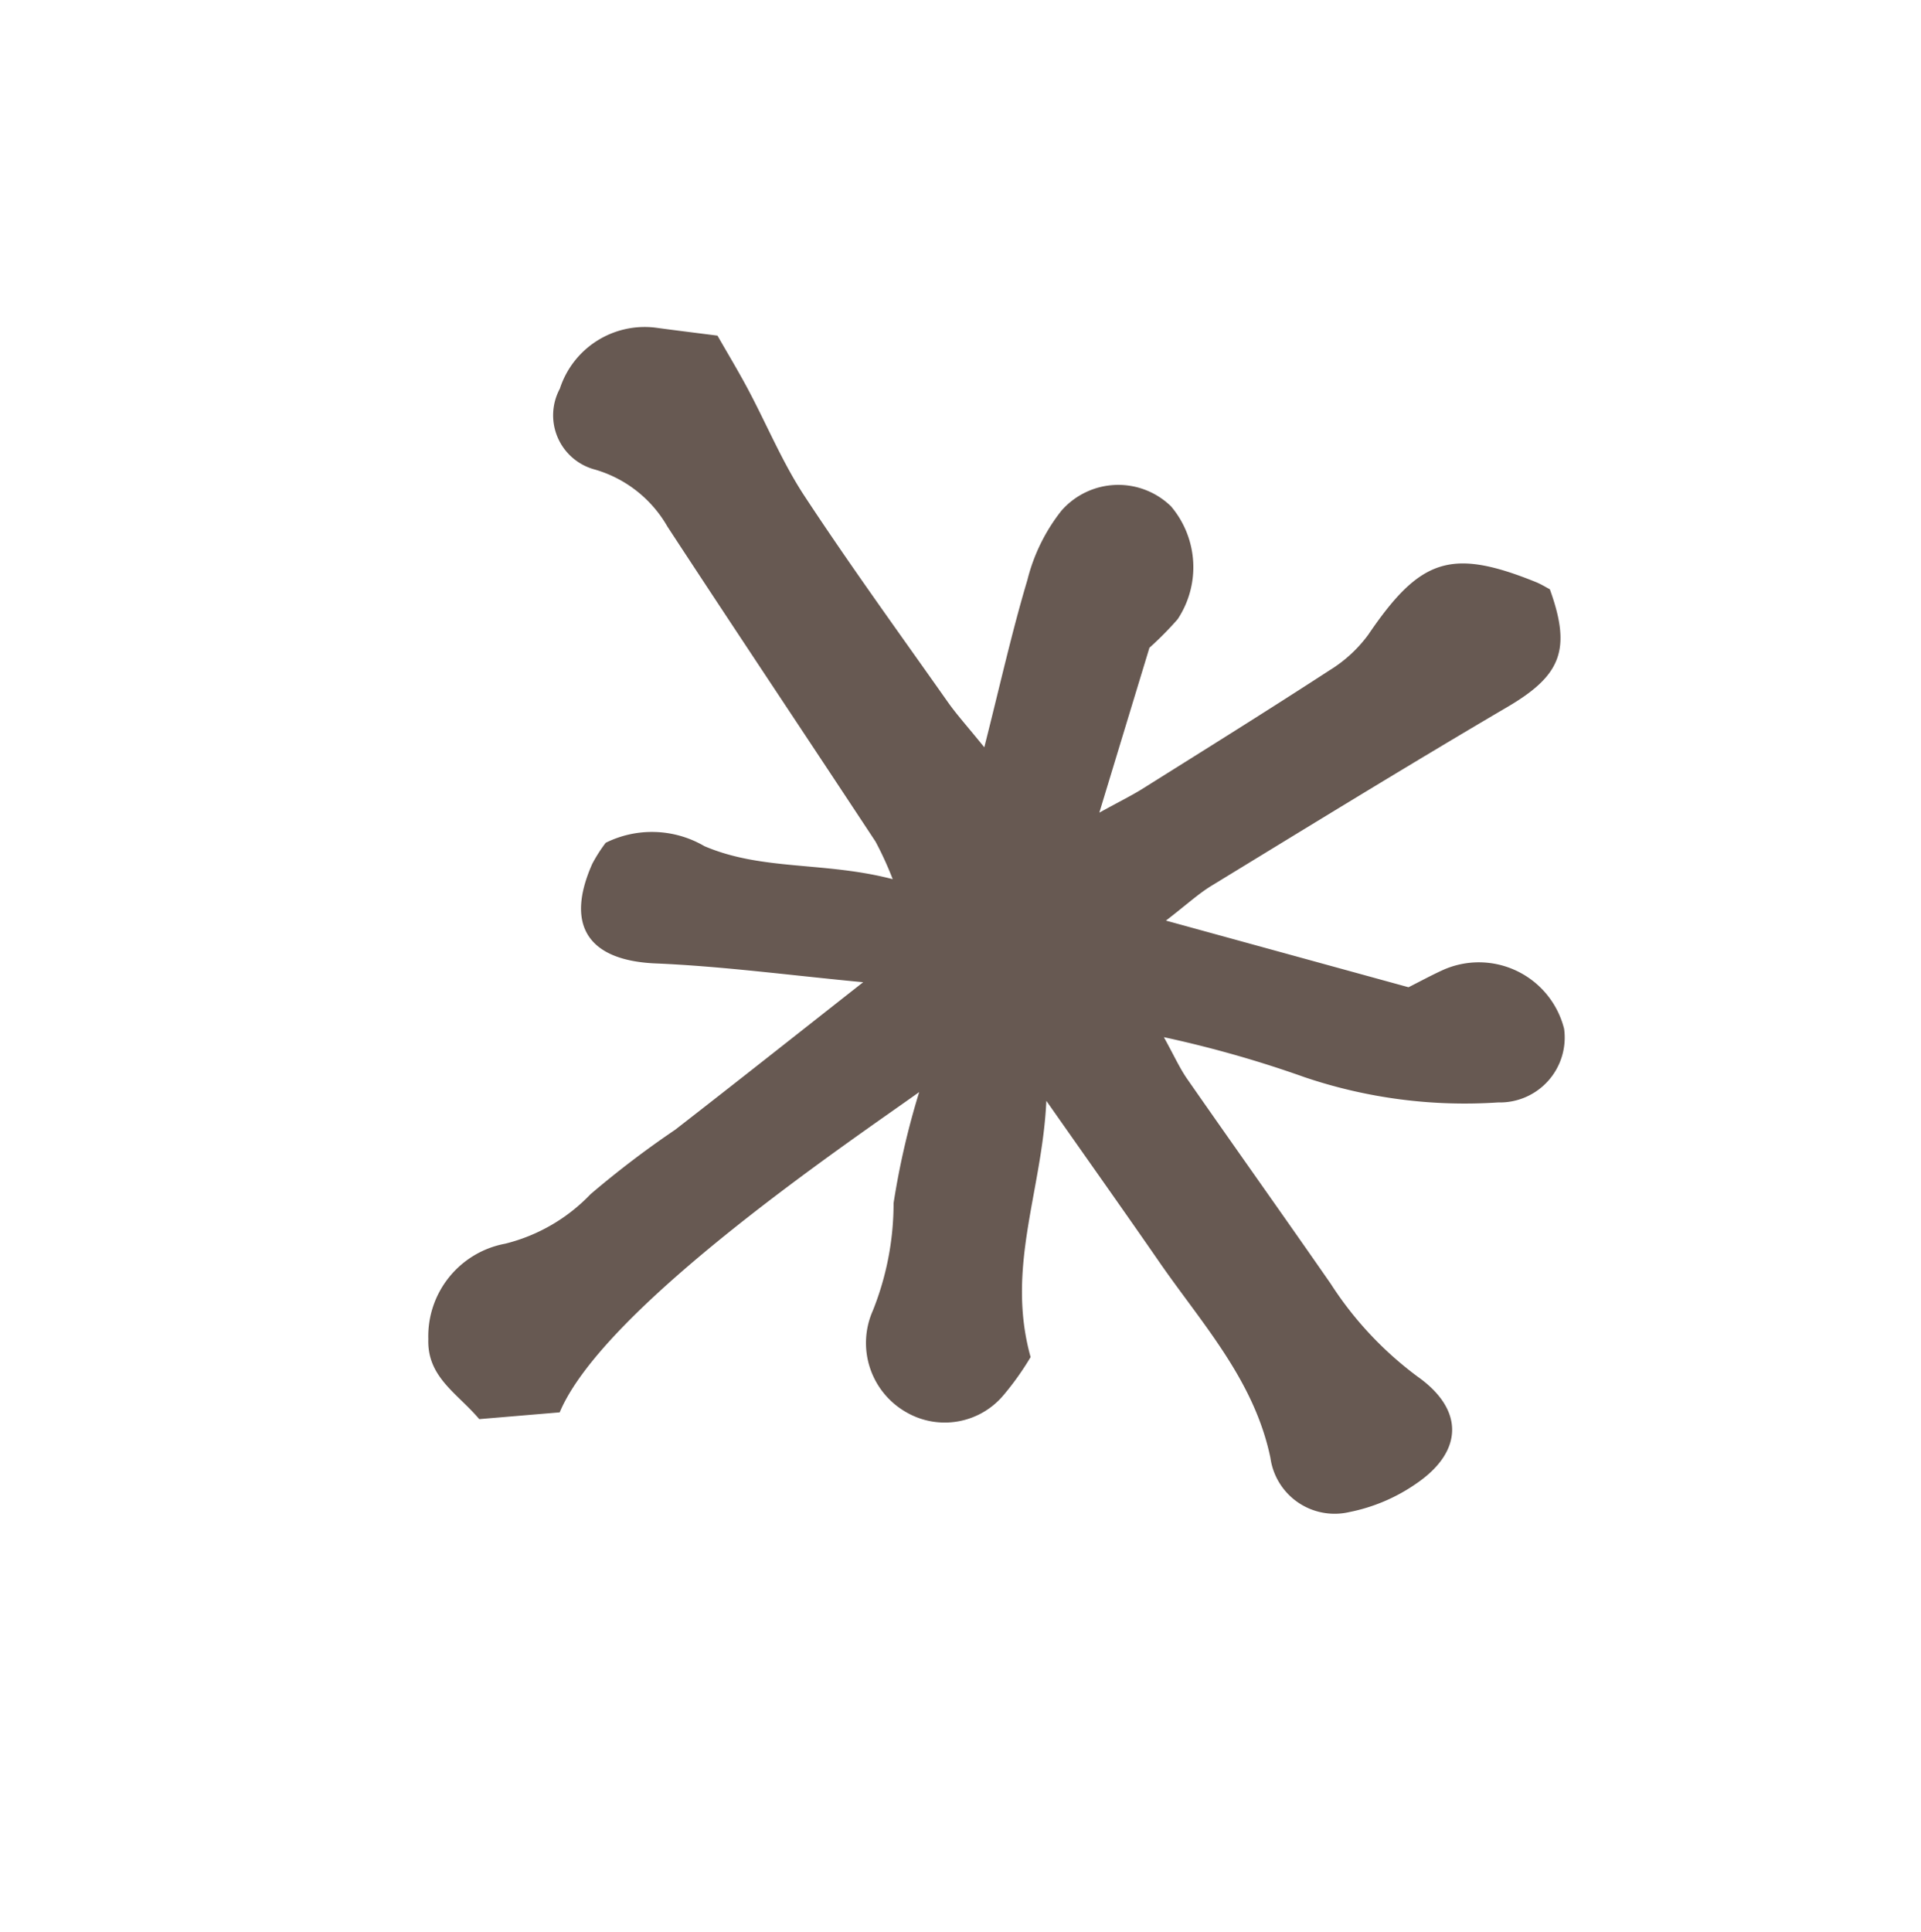
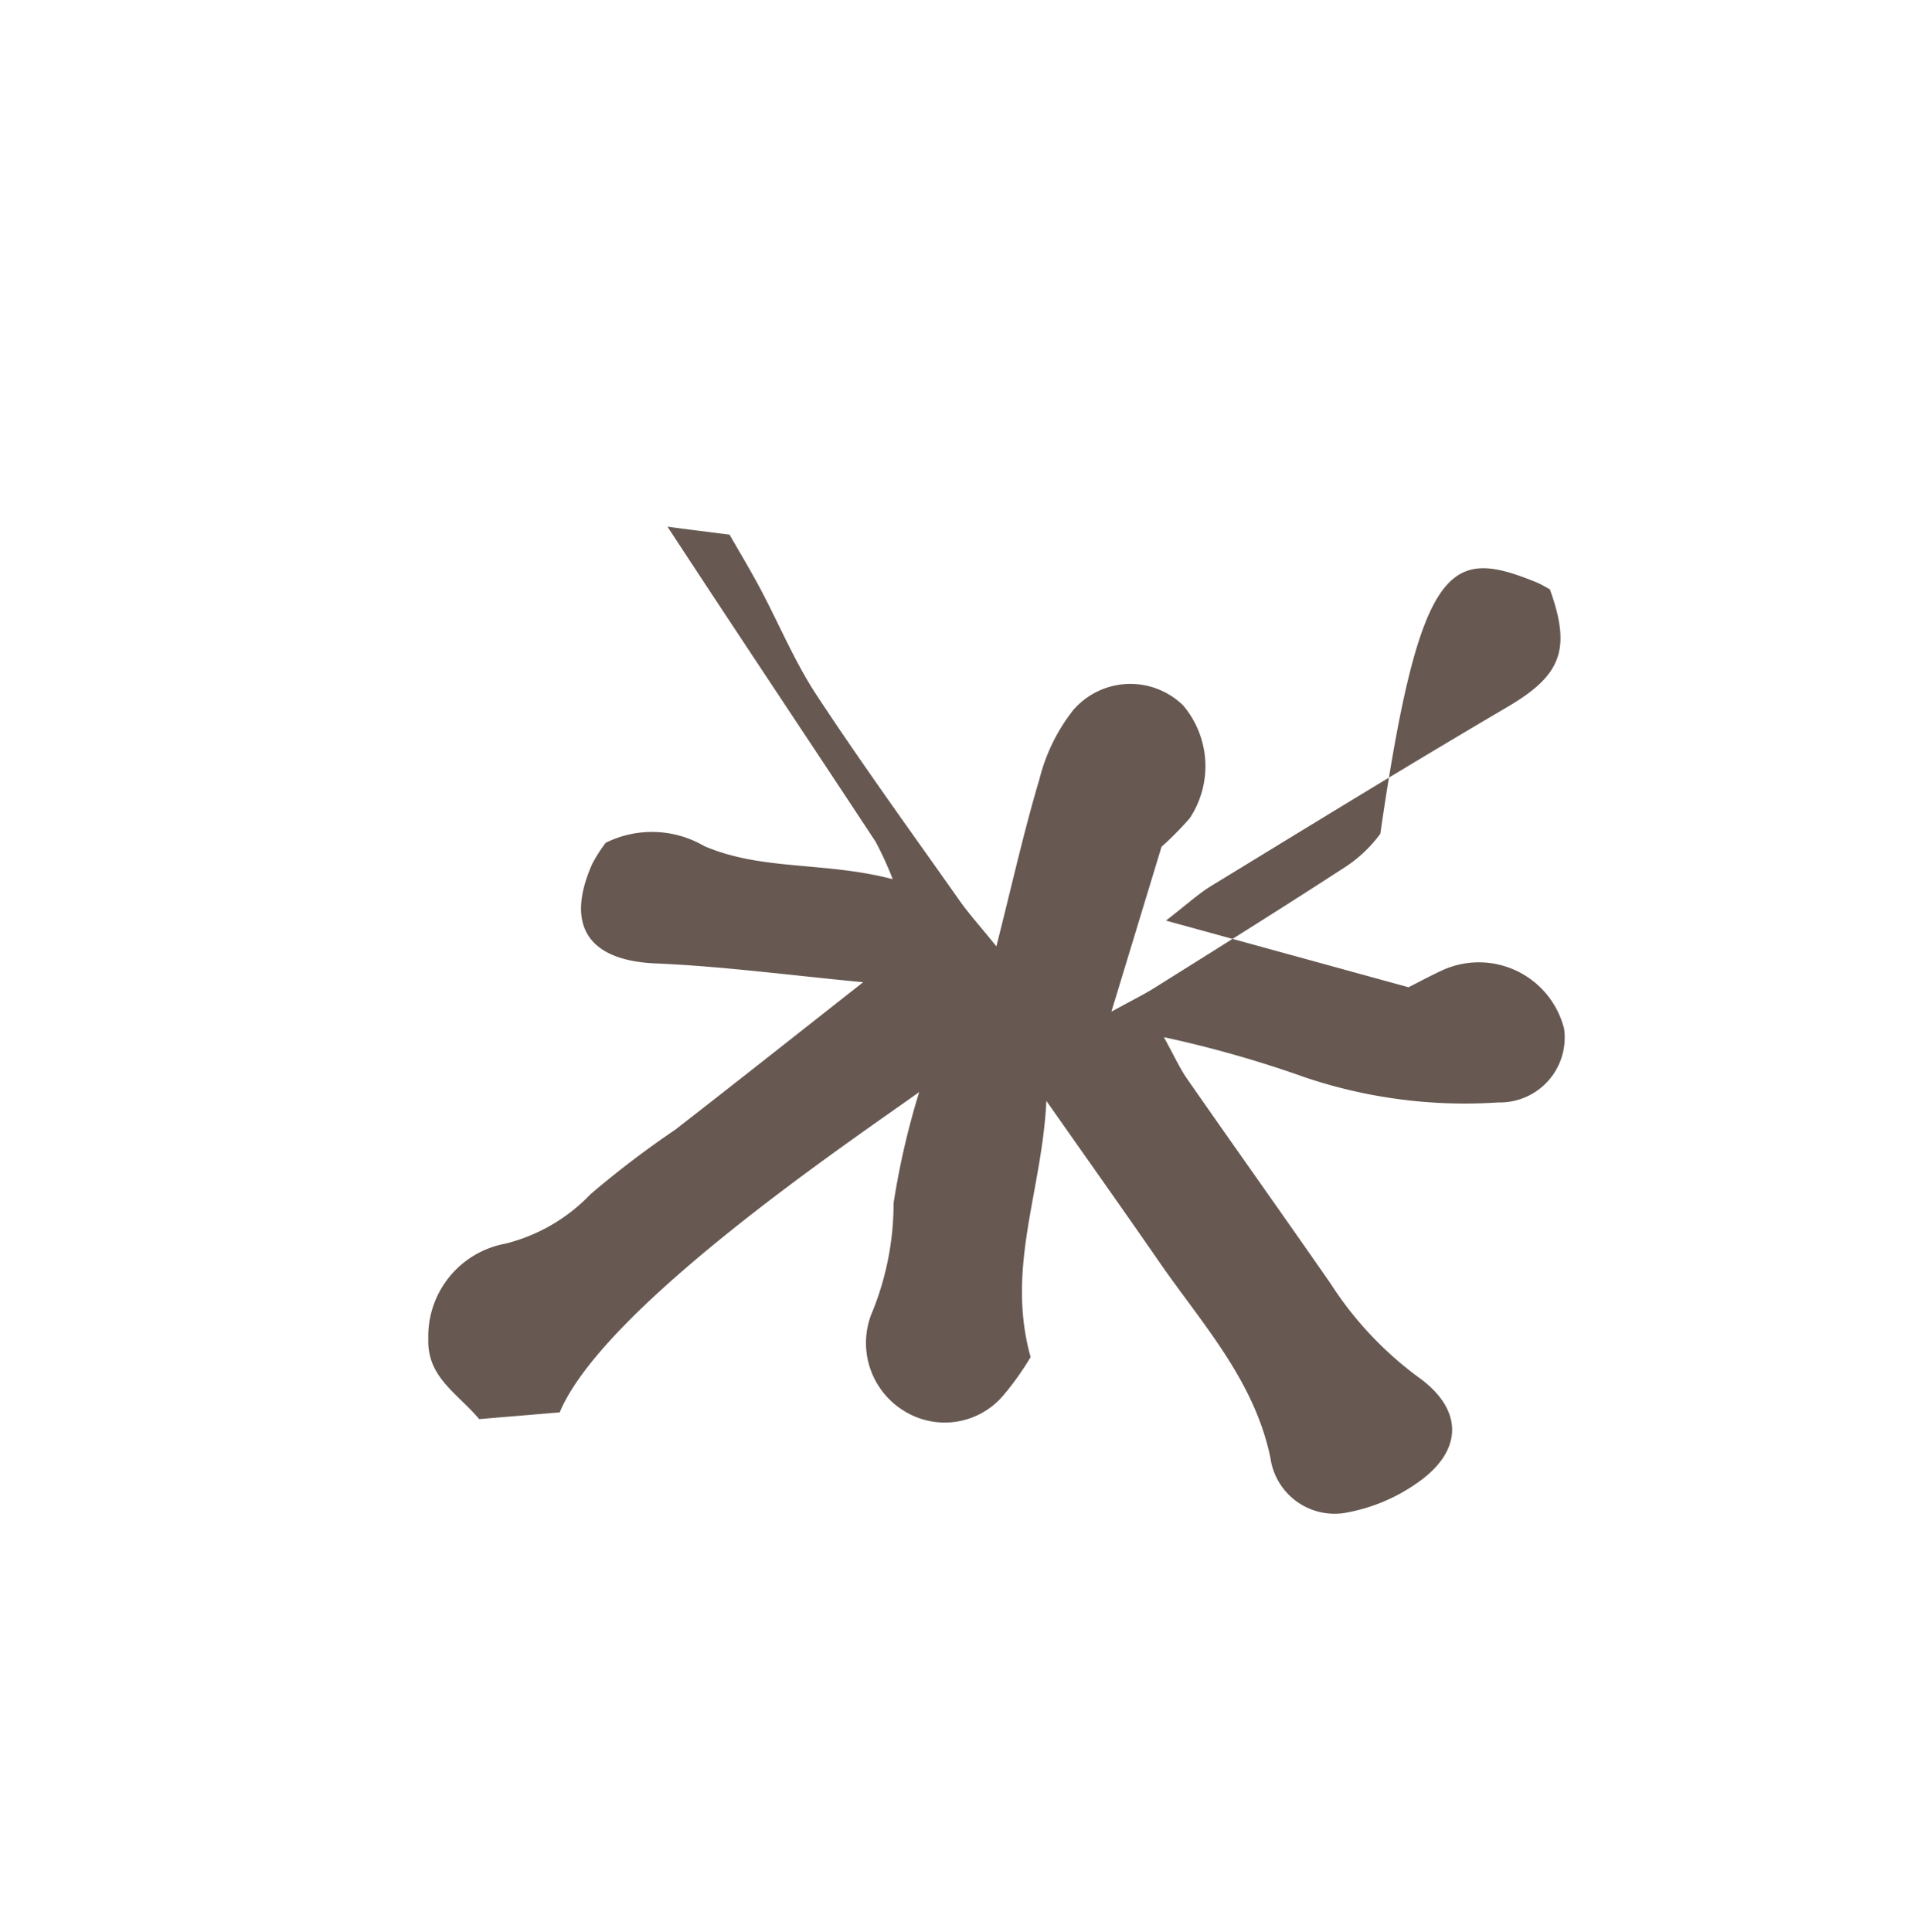
<svg xmlns="http://www.w3.org/2000/svg" width="42.857" height="43.104" viewBox="0 0 42.857 43.104">
-   <path d="M1109.693,646.81c.063.1.109.208.156.3-.377,1.393-.906,1.718-2.291,1.606-2.558-.206-5.121-.36-7.683-.522-.342-.022-.69.026-1.28.053,1.277,1.543,2.424,2.929,3.578,4.323.3.043.567.074.836.123a1.961,1.961,0,0,1,1.474,2.628,1.447,1.447,0,0,1-2.148.5,11.155,11.155,0,0,1-3.213-2.94,25.338,25.338,0,0,0-2.057-2.531c-.052.478-.107.766-.109,1.055-.006,1.861.008,3.722,0,5.584a7.889,7.889,0,0,0,.395,2.8c.438,1.209-.118,1.961-1.386,1.946a3.969,3.969,0,0,1-1.594-.338,1.446,1.446,0,0,1-.745-2c.7-1.627.467-3.321.477-5,.009-1.37,0-2.741,0-4.389-1.236,1.6-2.879,2.528-3.568,4.479a6.346,6.346,0,0,1-.985.349,1.712,1.712,0,0,1-1.986-.921,1.777,1.777,0,0,1,.681-2.295,6.445,6.445,0,0,0,1.758-1.7,17.565,17.565,0,0,1,1.889-1.7c-1.78.02-8.494-.12-10.667,1.247l-1.556-.906c-.068-.758-.417-1.433.094-2.114a2.1,2.1,0,0,1,2.626-.758,3.944,3.944,0,0,0,2.194.188,21.435,21.435,0,0,1,2.369-.093c1.721-.084,3.44-.185,5.323-.288-1.266-1.079-2.367-2.094-3.55-3s-1.187-1.847.119-2.632a3.465,3.465,0,0,1,.512-.211,2.318,2.318,0,0,1,1.76,1.324c.74,1.194,2,1.817,3.018,3.015a7.539,7.539,0,0,0,.167-.906c.08-2.8.142-5.611.231-8.416a2.74,2.74,0,0,0-.6-1.979,1.251,1.251,0,0,1,.4-1.919,1.989,1.989,0,0,1,2.527.108c.318.294.64.584,1.032.941-.04.433-.072.9-.128,1.36-.11.9-.31,1.789-.336,2.687-.055,1.86-.024,3.722-.019,5.583,0,.34.043.679.087,1.305,1.095-.944,1.985-1.758,2.93-2.505a4.081,4.081,0,0,1,1.508-.829,1.685,1.685,0,0,1,2.058,1.325,2.1,2.1,0,0,1-1.324,2.145,7.325,7.325,0,0,1-.881.16l-3.026,2.37c.553.061.805.1,1.059.115,1.657.085,3.314.175,4.972.233a3.043,3.043,0,0,0,1.158-.154C1107.881,644.882,1108.58,645.091,1109.693,646.81Z" transform="matrix(0.819, -0.574, 0.574, 0.819, -1245.831, 120.215)" fill="#675952" />
+   <path d="M1109.693,646.81c.063.1.109.208.156.3-.377,1.393-.906,1.718-2.291,1.606-2.558-.206-5.121-.36-7.683-.522-.342-.022-.69.026-1.28.053,1.277,1.543,2.424,2.929,3.578,4.323.3.043.567.074.836.123a1.961,1.961,0,0,1,1.474,2.628,1.447,1.447,0,0,1-2.148.5,11.155,11.155,0,0,1-3.213-2.94,25.338,25.338,0,0,0-2.057-2.531c-.052.478-.107.766-.109,1.055-.006,1.861.008,3.722,0,5.584a7.889,7.889,0,0,0,.395,2.8c.438,1.209-.118,1.961-1.386,1.946a3.969,3.969,0,0,1-1.594-.338,1.446,1.446,0,0,1-.745-2c.7-1.627.467-3.321.477-5,.009-1.37,0-2.741,0-4.389-1.236,1.6-2.879,2.528-3.568,4.479a6.346,6.346,0,0,1-.985.349,1.712,1.712,0,0,1-1.986-.921,1.777,1.777,0,0,1,.681-2.295,6.445,6.445,0,0,0,1.758-1.7,17.565,17.565,0,0,1,1.889-1.7c-1.78.02-8.494-.12-10.667,1.247l-1.556-.906c-.068-.758-.417-1.433.094-2.114a2.1,2.1,0,0,1,2.626-.758,3.944,3.944,0,0,0,2.194.188,21.435,21.435,0,0,1,2.369-.093c1.721-.084,3.44-.185,5.323-.288-1.266-1.079-2.367-2.094-3.55-3s-1.187-1.847.119-2.632a3.465,3.465,0,0,1,.512-.211,2.318,2.318,0,0,1,1.76,1.324c.74,1.194,2,1.817,3.018,3.015a7.539,7.539,0,0,0,.167-.906c.08-2.8.142-5.611.231-8.416c.318.294.64.584,1.032.941-.04.433-.072.9-.128,1.36-.11.9-.31,1.789-.336,2.687-.055,1.86-.024,3.722-.019,5.583,0,.34.043.679.087,1.305,1.095-.944,1.985-1.758,2.93-2.505a4.081,4.081,0,0,1,1.508-.829,1.685,1.685,0,0,1,2.058,1.325,2.1,2.1,0,0,1-1.324,2.145,7.325,7.325,0,0,1-.881.16l-3.026,2.37c.553.061.805.1,1.059.115,1.657.085,3.314.175,4.972.233a3.043,3.043,0,0,0,1.158-.154C1107.881,644.882,1108.58,645.091,1109.693,646.81Z" transform="matrix(0.819, -0.574, 0.574, 0.819, -1245.831, 120.215)" fill="#675952" />
</svg>